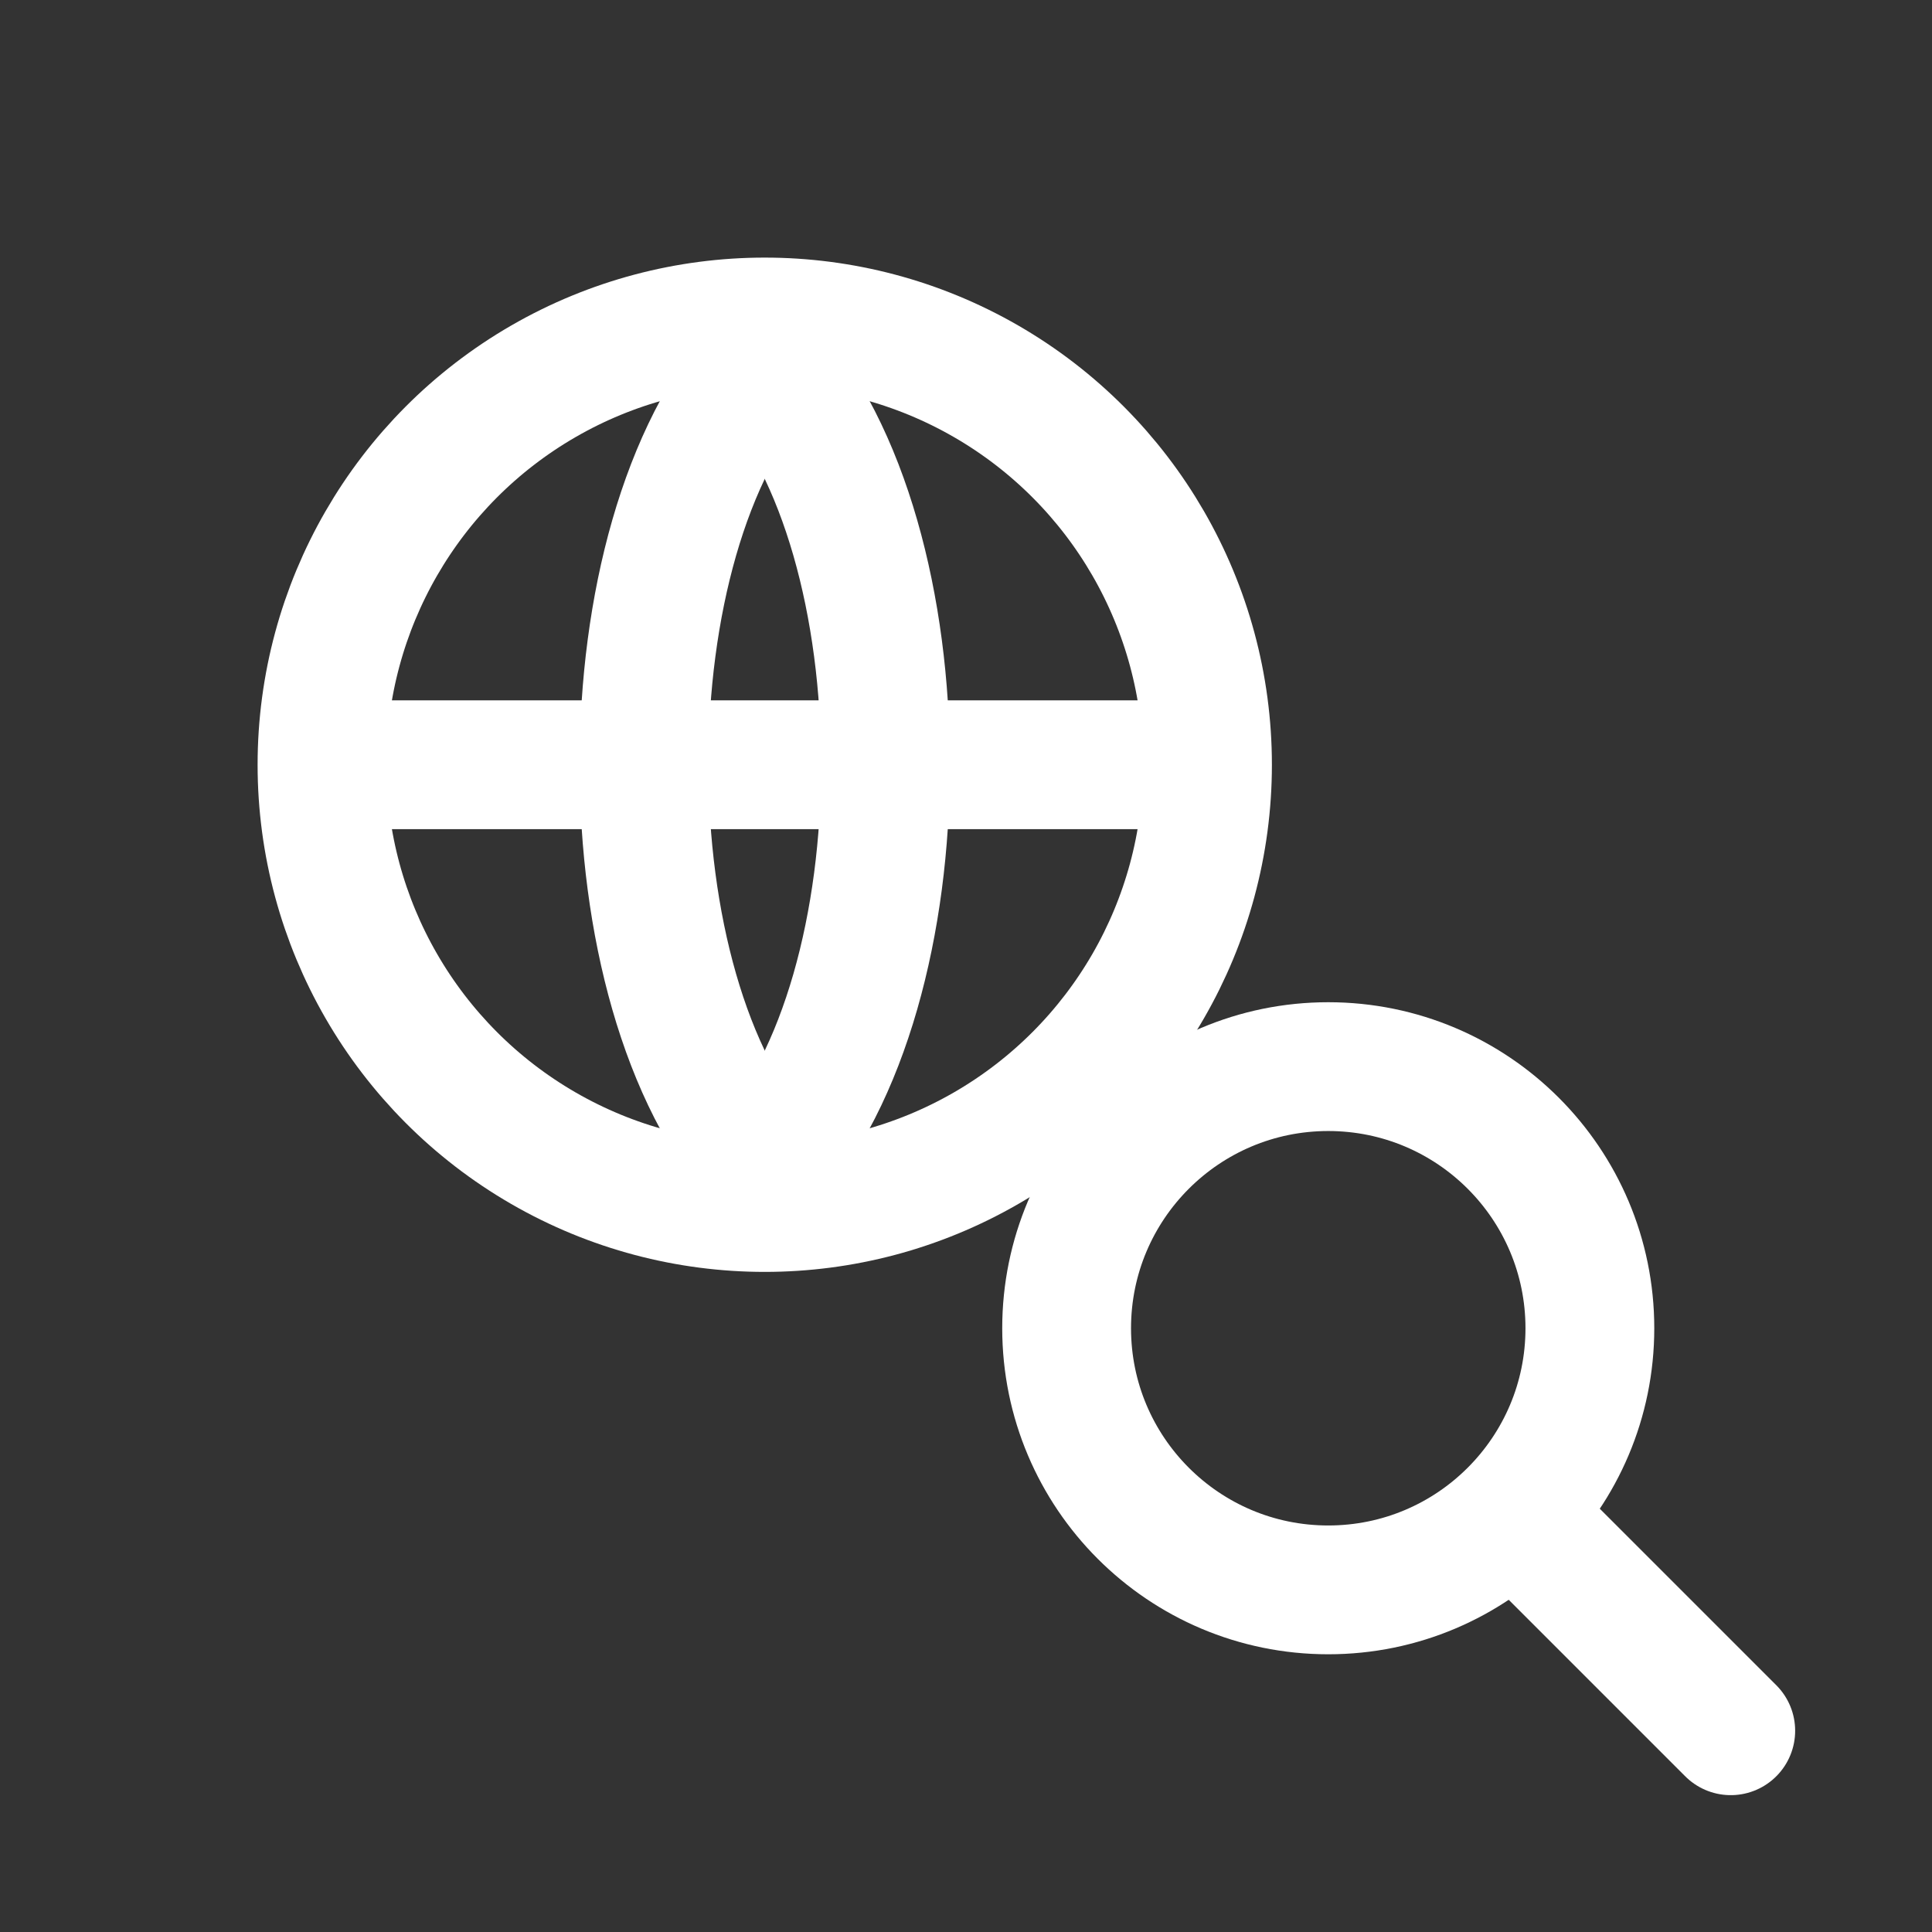
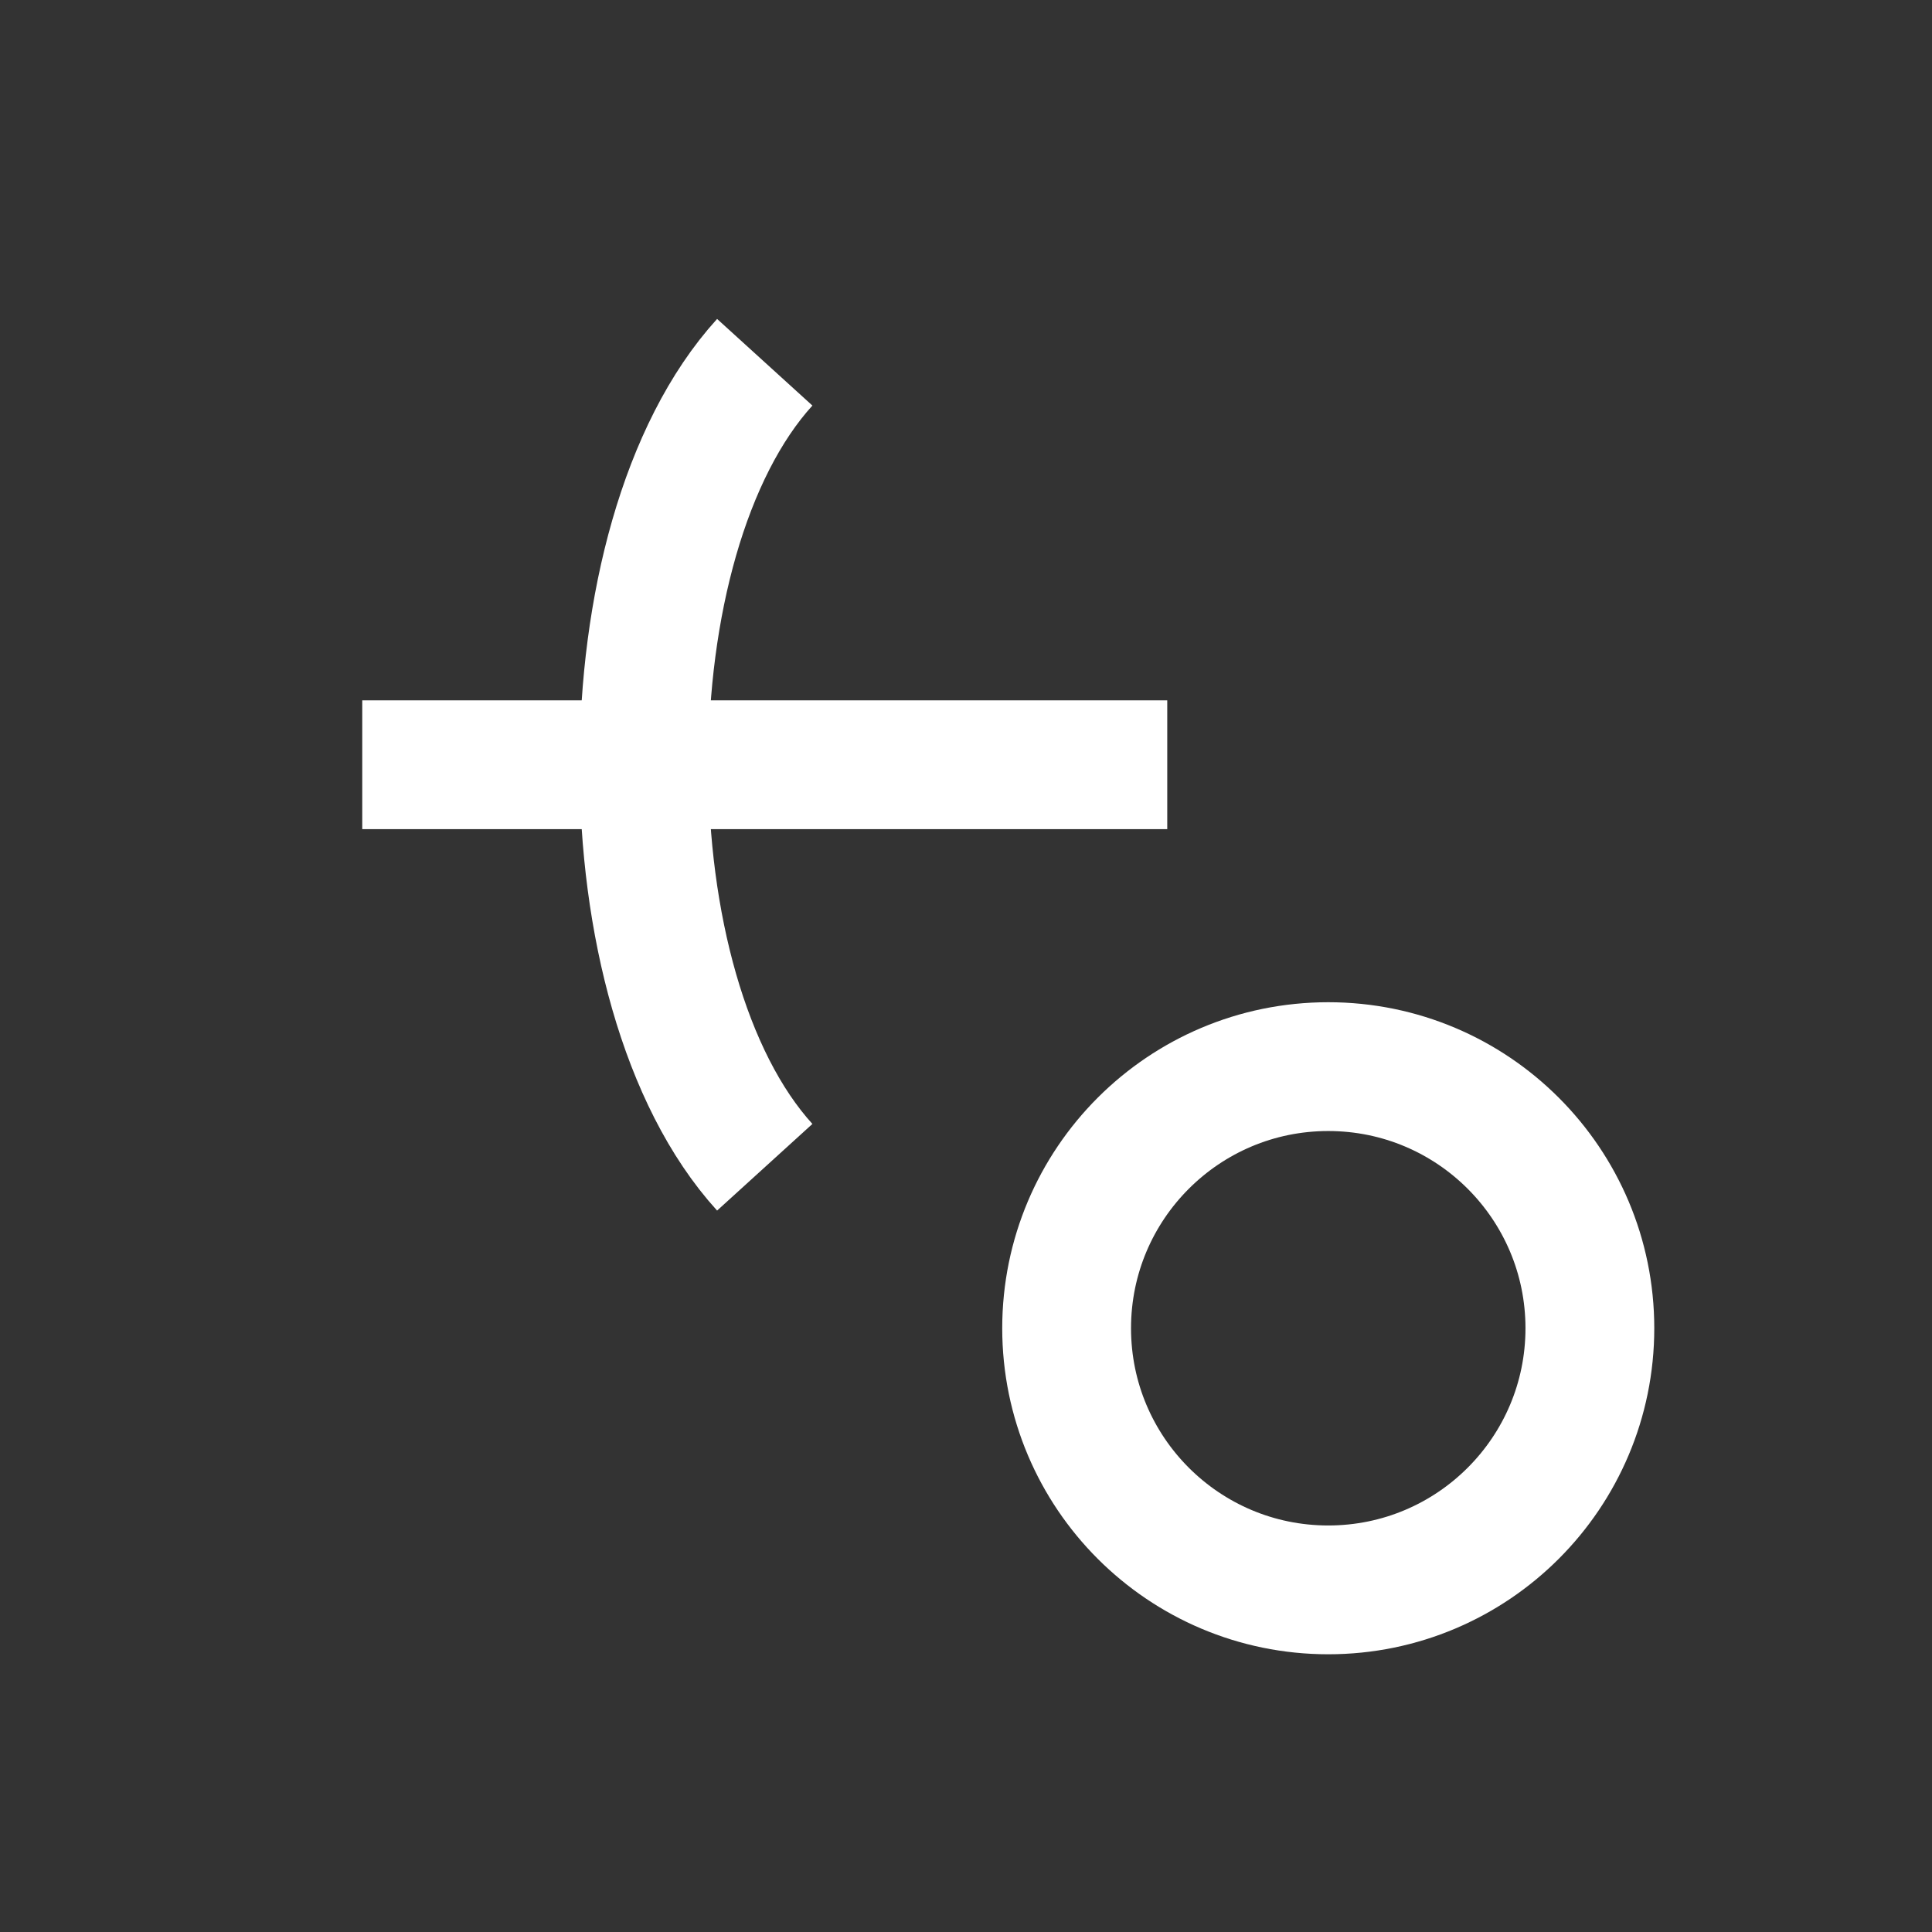
<svg xmlns="http://www.w3.org/2000/svg" viewBox="0 0 24 24">
  <rect x="0" y="0" width="24" height="24" fill="#333333" stroke="none" />
  <title>Cultural Insights and Research</title>
  <g fill="none" stroke="white" stroke-width="1.6">
-     <circle cx="9.5" cy="9.5" r="5.5" />
    <path d="M4.5 9.5h10" />
-     <path d="M9.5 4.5c2 2.2 2 7.8 0 10" />
    <path d="M9.5 4.5c-2 2.2-2 7.8 0 10" />
    <circle cx="16.5" cy="16.5" r="3.25" />
-     <path d="M19 19l2.5 2.5" stroke-linecap="round" />
  </g>
</svg>